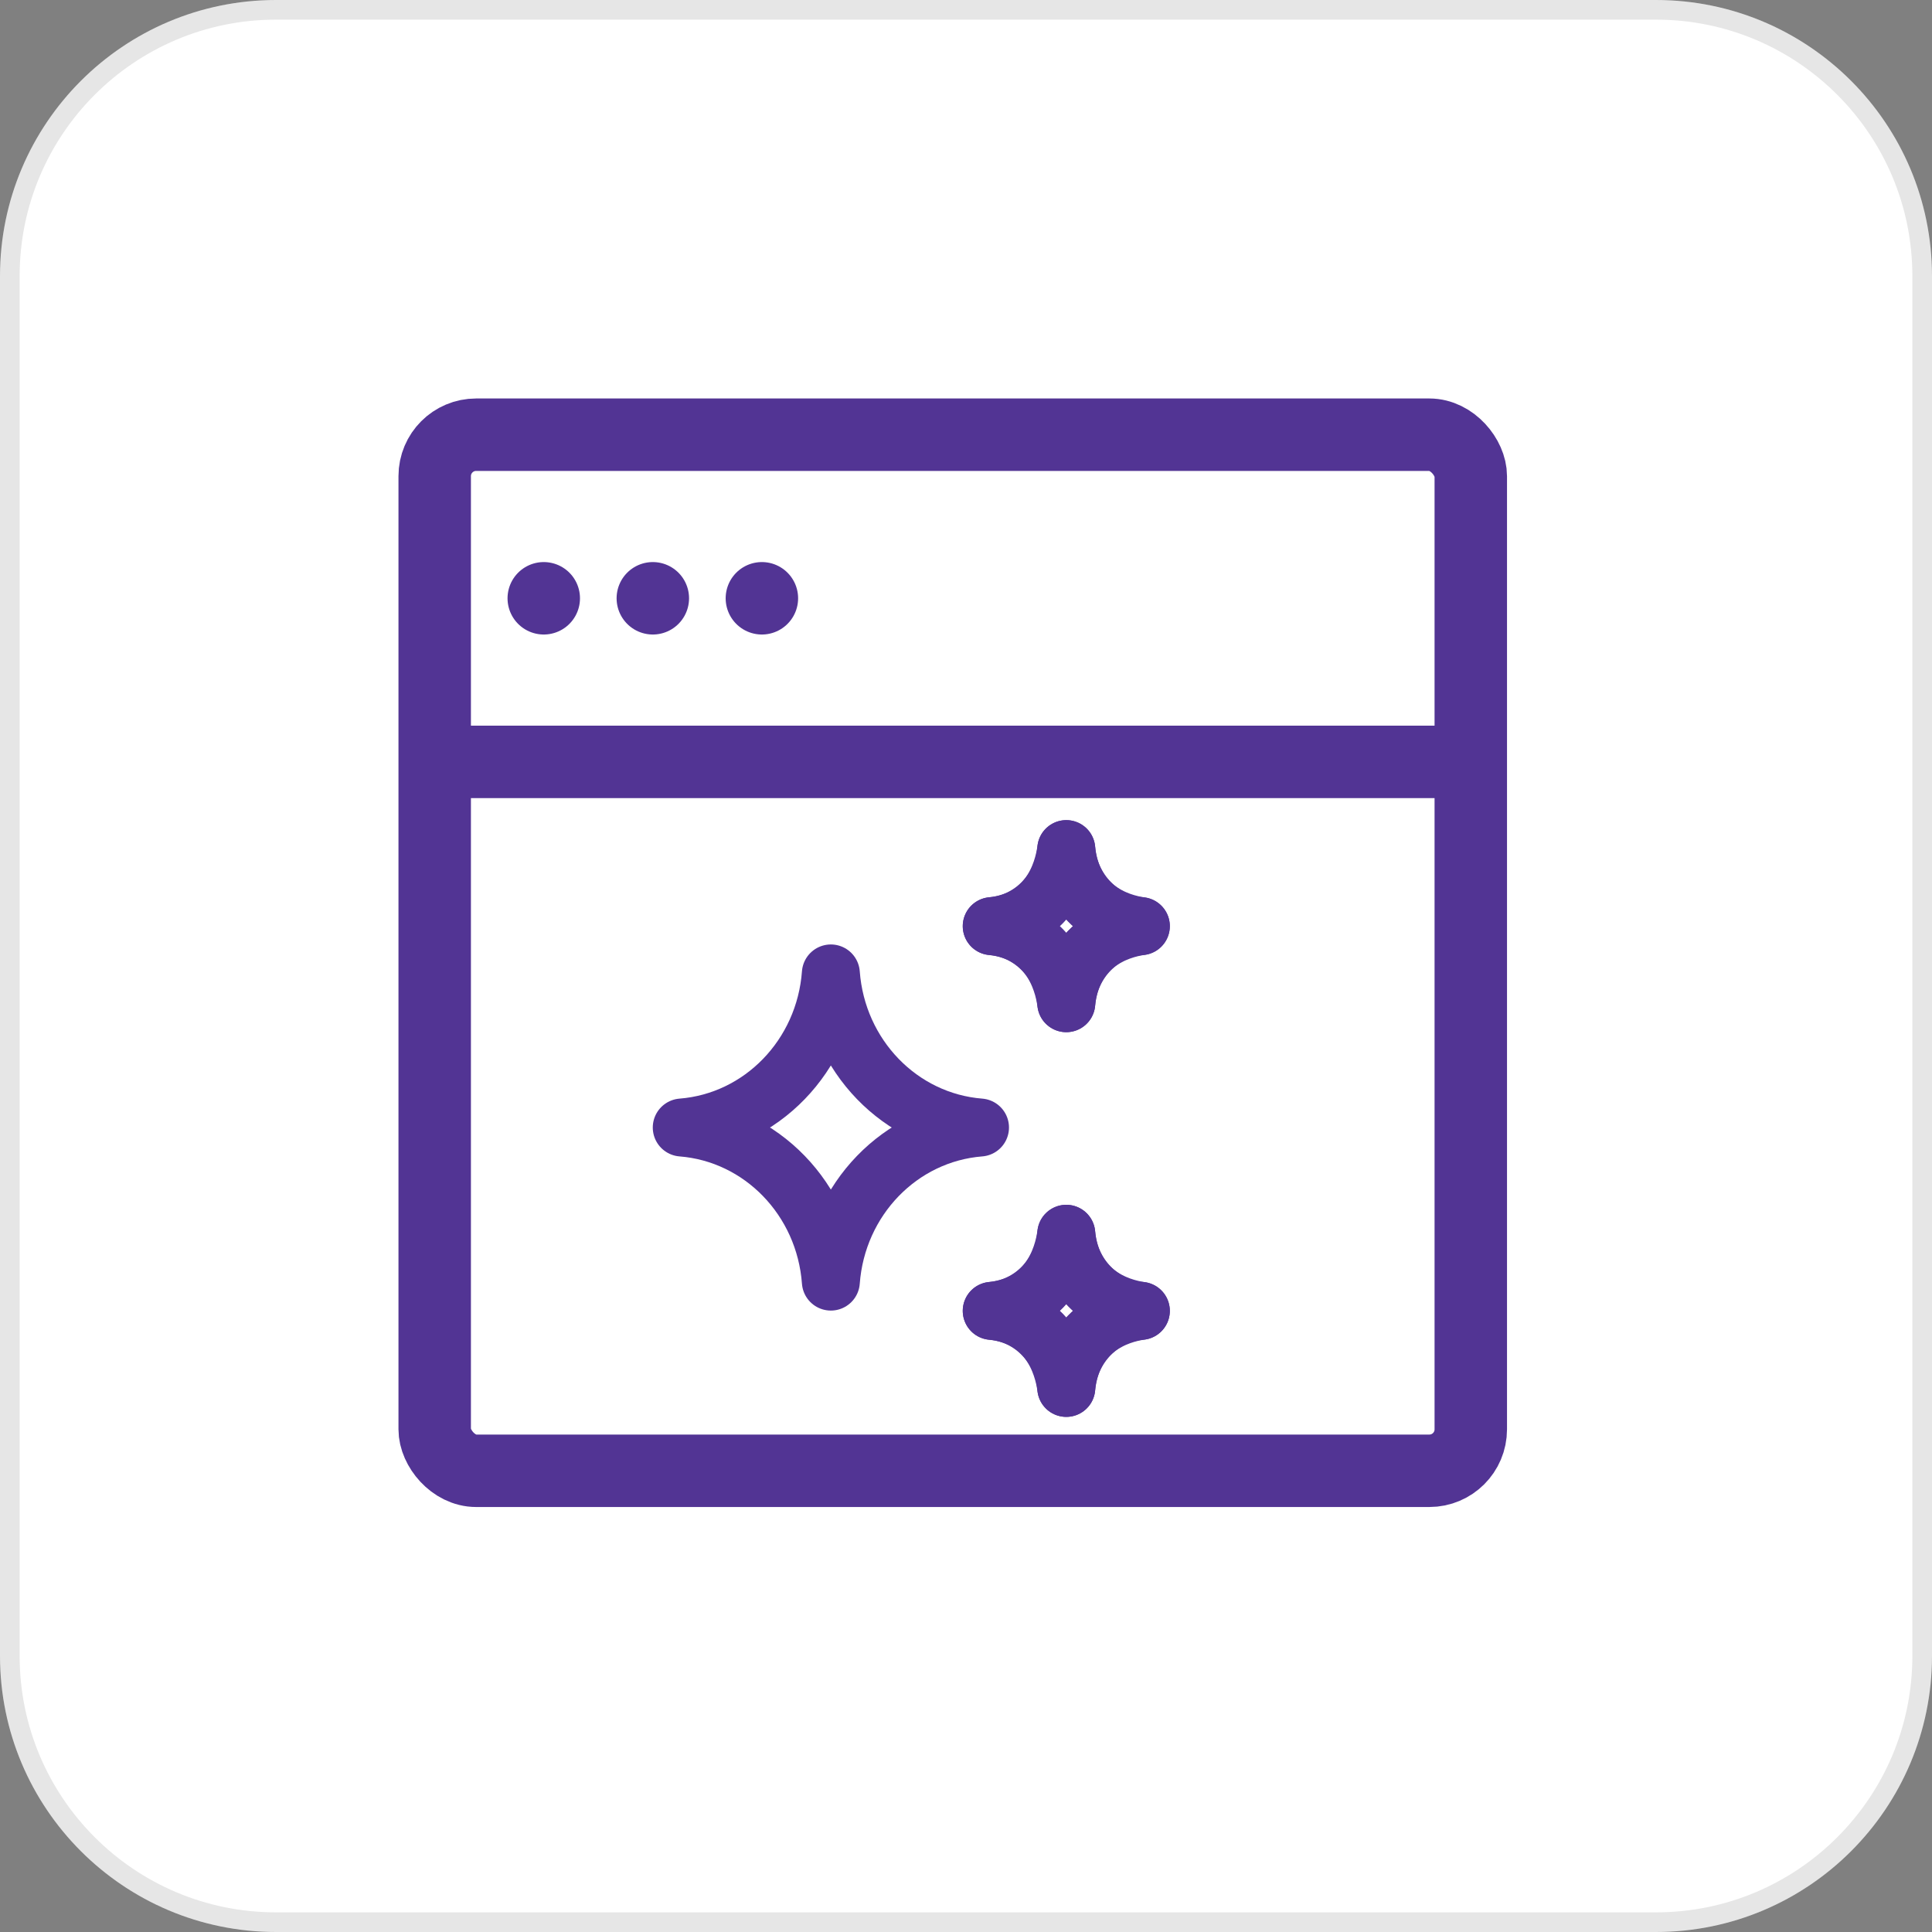
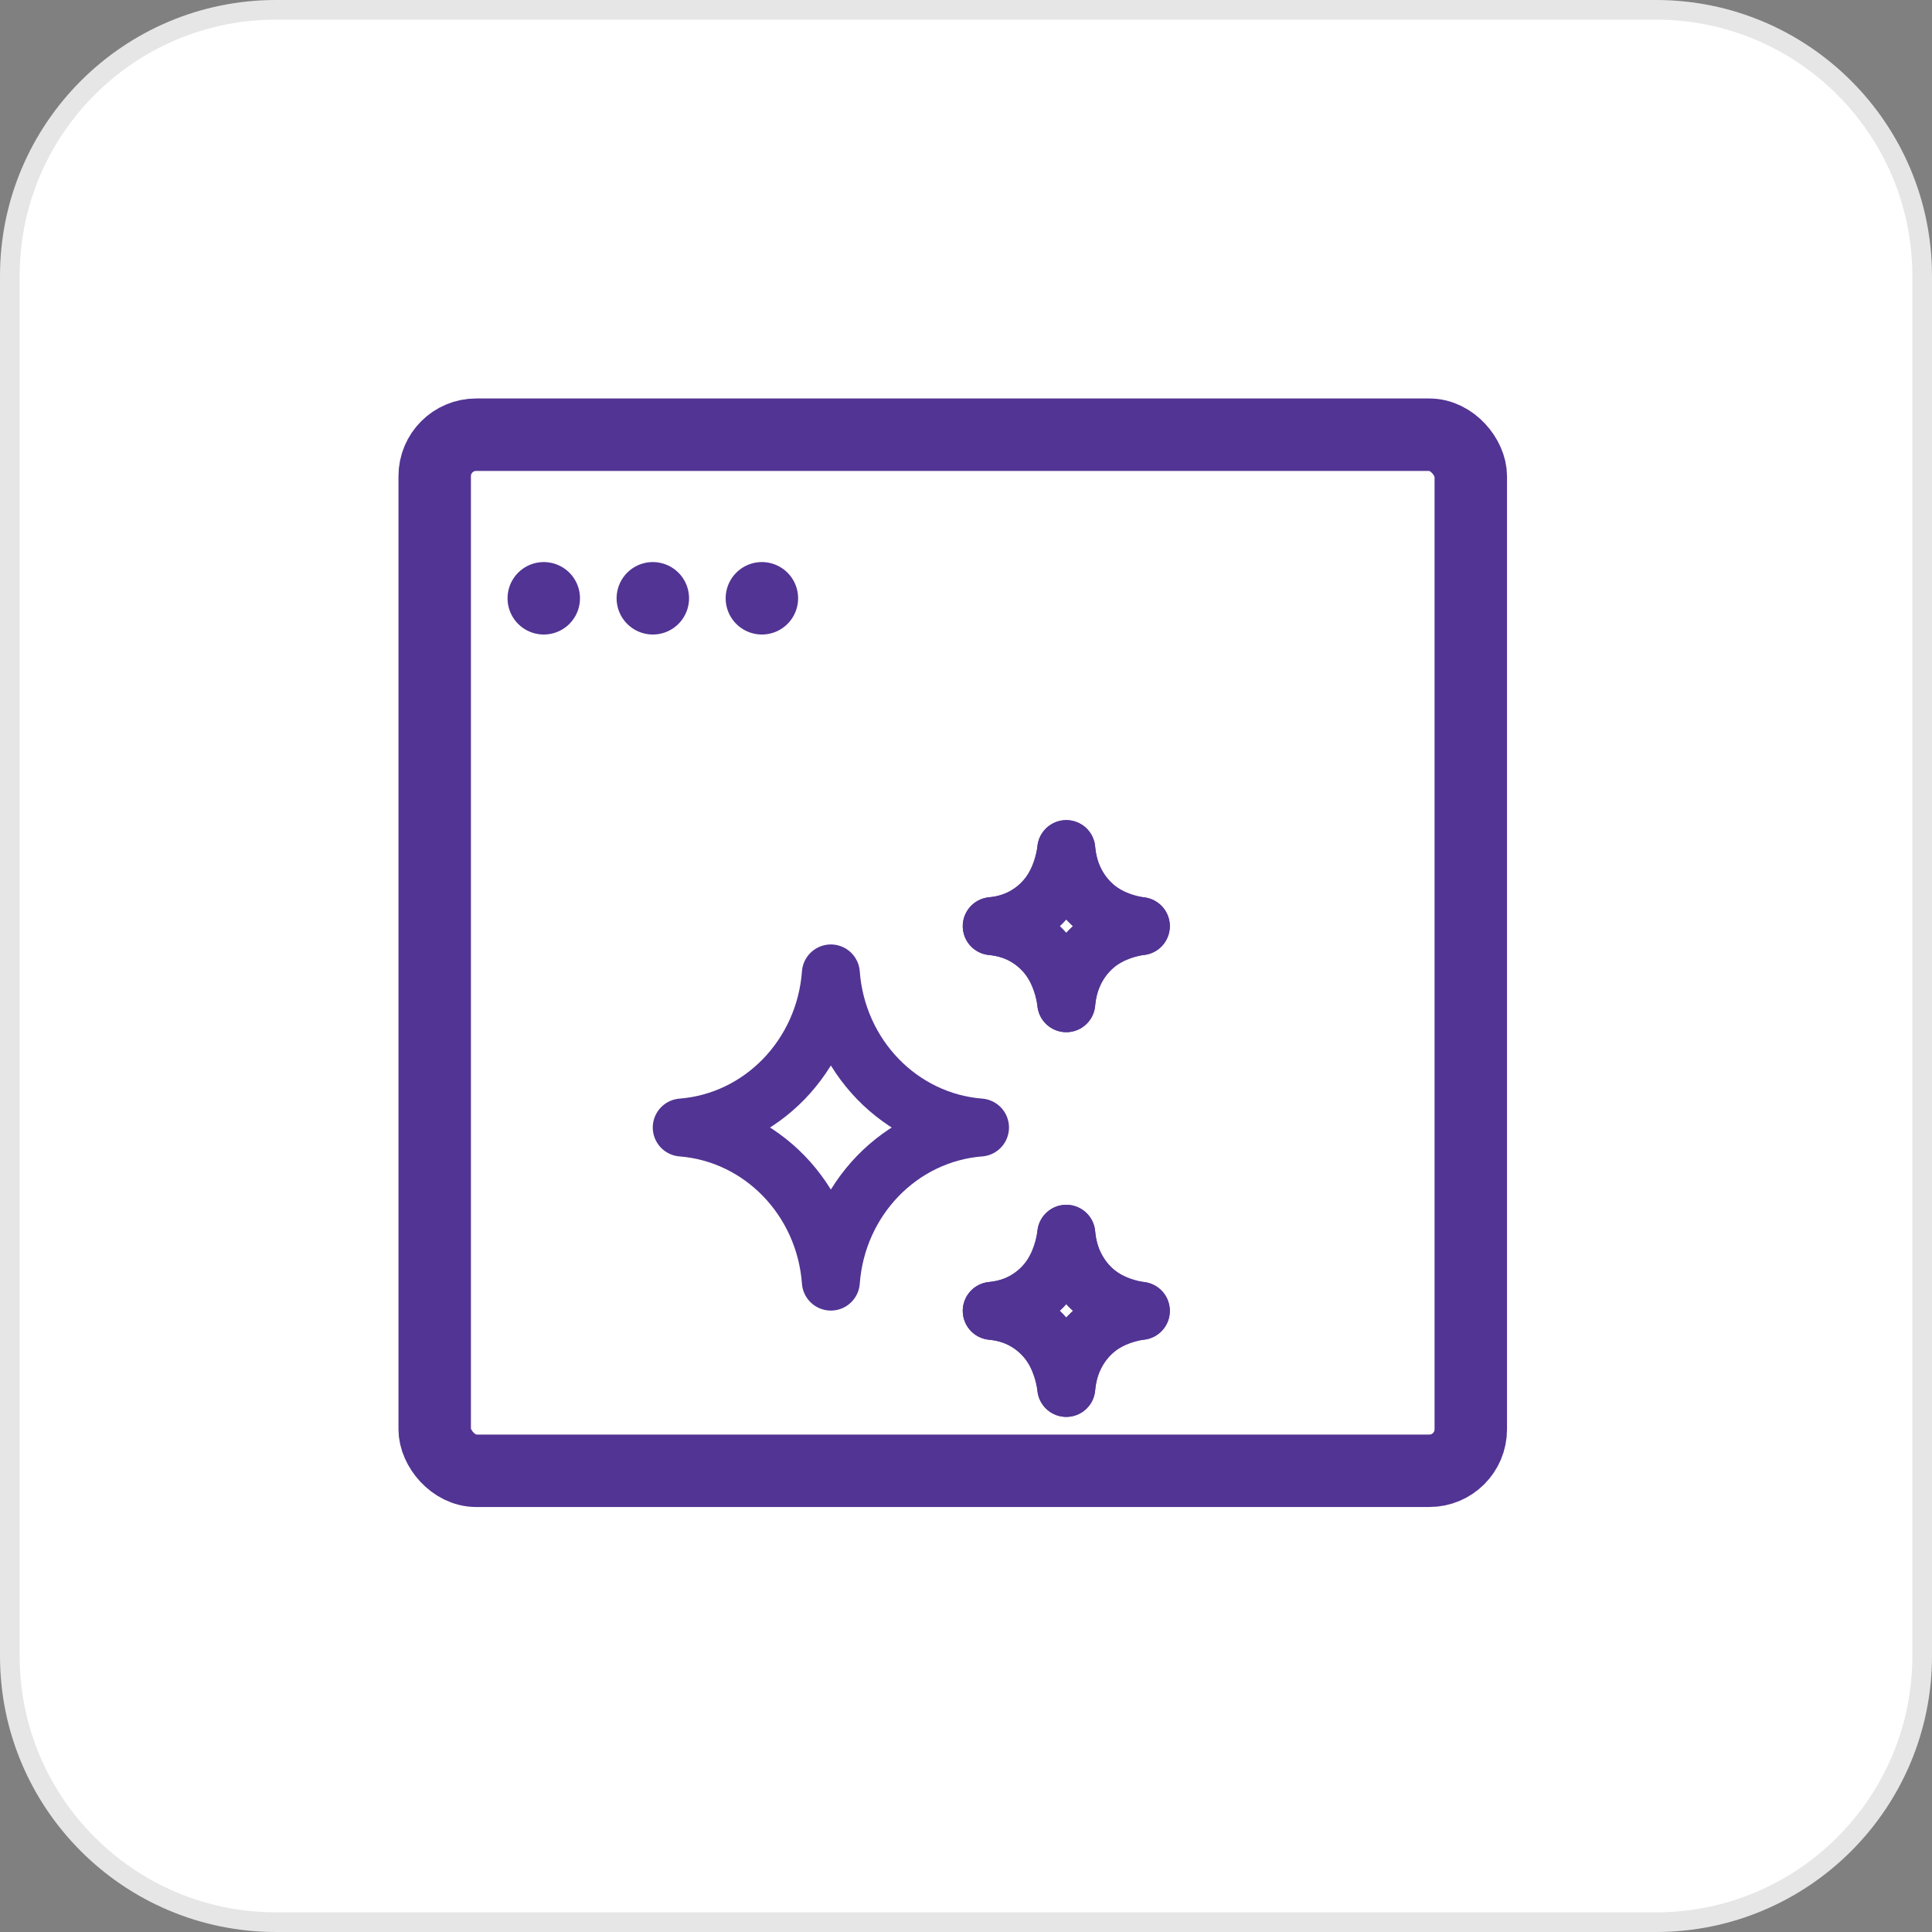
<svg xmlns="http://www.w3.org/2000/svg" width="40" height="40" viewBox="0 0 40 40" fill="none">
  <rect x="0" y="0" width="40" height="40" fill="#808080" stroke="none" />
  <path d="M0 5.716C0 2.559 2.559 0 5.716 0H34.284C37.441 0 40 2.559 40 5.716V34.284C40 37.441 37.441 40 34.284 40H5.716C2.559 40 0 37.441 0 34.284V5.716Z" fill="white" />
  <path d="M5.716 0.203H34.284C37.329 0.203 39.797 2.671 39.797 5.716V34.284C39.797 37.329 37.329 39.797 34.284 39.797H5.716C2.671 39.797 0.203 37.329 0.203 34.284V5.716C0.203 2.671 2.671 0.203 5.716 0.203Z" stroke="black" stroke-opacity="0.1" stroke-width="0.407" />
-   <path d="M9 15.774H30.451" stroke="#523494" stroke-width="1.5" />
  <path d="M11.258 12.387H11.258" stroke="#523494" stroke-width="1.5" stroke-linecap="round" stroke-linejoin="round" />
  <path d="M13.516 12.387H13.516" stroke="#523494" stroke-width="1.5" stroke-linecap="round" stroke-linejoin="round" />
  <path d="M15.774 12.387H15.774" stroke="#523494" stroke-width="1.5" stroke-linecap="round" stroke-linejoin="round" />
  <rect x="9" y="9" width="21.451" height="21.451" rx="0.858" stroke="#523494" stroke-width="1.5" />
  <path fill-rule="evenodd" clip-rule="evenodd" d="M17.202 26.534C17.076 24.829 15.765 23.474 14.115 23.344C15.765 23.214 17.076 21.859 17.202 20.154C17.328 21.859 18.64 23.214 20.29 23.344C18.64 23.474 17.328 24.829 17.202 26.534Z" stroke="#523494" stroke-width="1.2" stroke-linecap="round" stroke-linejoin="round" />
  <path fill-rule="evenodd" clip-rule="evenodd" d="M22.076 28.735C22.013 27.882 21.358 27.205 20.533 27.14C21.358 27.074 22.013 26.397 22.076 25.544C22.14 26.397 22.795 27.074 23.62 27.14C22.795 27.205 22.14 27.882 22.076 28.735Z" stroke="#523494" stroke-width="1.2" stroke-linejoin="round" />
  <path d="M22.076 28.735C22.009 28.228 21.709 27.262 20.533 27.14C21.709 27.017 22.009 26.051 22.076 25.544C22.195 26.76 23.13 27.07 23.62 27.14C23.13 27.209 22.195 27.519 22.076 28.735Z" stroke="#523494" stroke-width="1.2" stroke-linejoin="round" />
  <path fill-rule="evenodd" clip-rule="evenodd" d="M22.076 17.58C22.013 18.433 21.358 19.11 20.533 19.175C21.358 19.24 22.013 19.918 22.076 20.77C22.14 19.918 22.795 19.24 23.62 19.175C22.795 19.11 22.14 18.433 22.076 17.58Z" stroke="#523494" stroke-width="1.2" stroke-linejoin="round" />
  <path d="M22.076 17.58C22.195 18.796 23.13 19.106 23.62 19.175C23.13 19.245 22.195 19.555 22.076 20.77C22.009 20.264 21.709 19.298 20.533 19.175C21.709 19.053 22.009 18.087 22.076 17.58Z" stroke="#523494" stroke-width="1.2" stroke-linejoin="round" />
</svg>